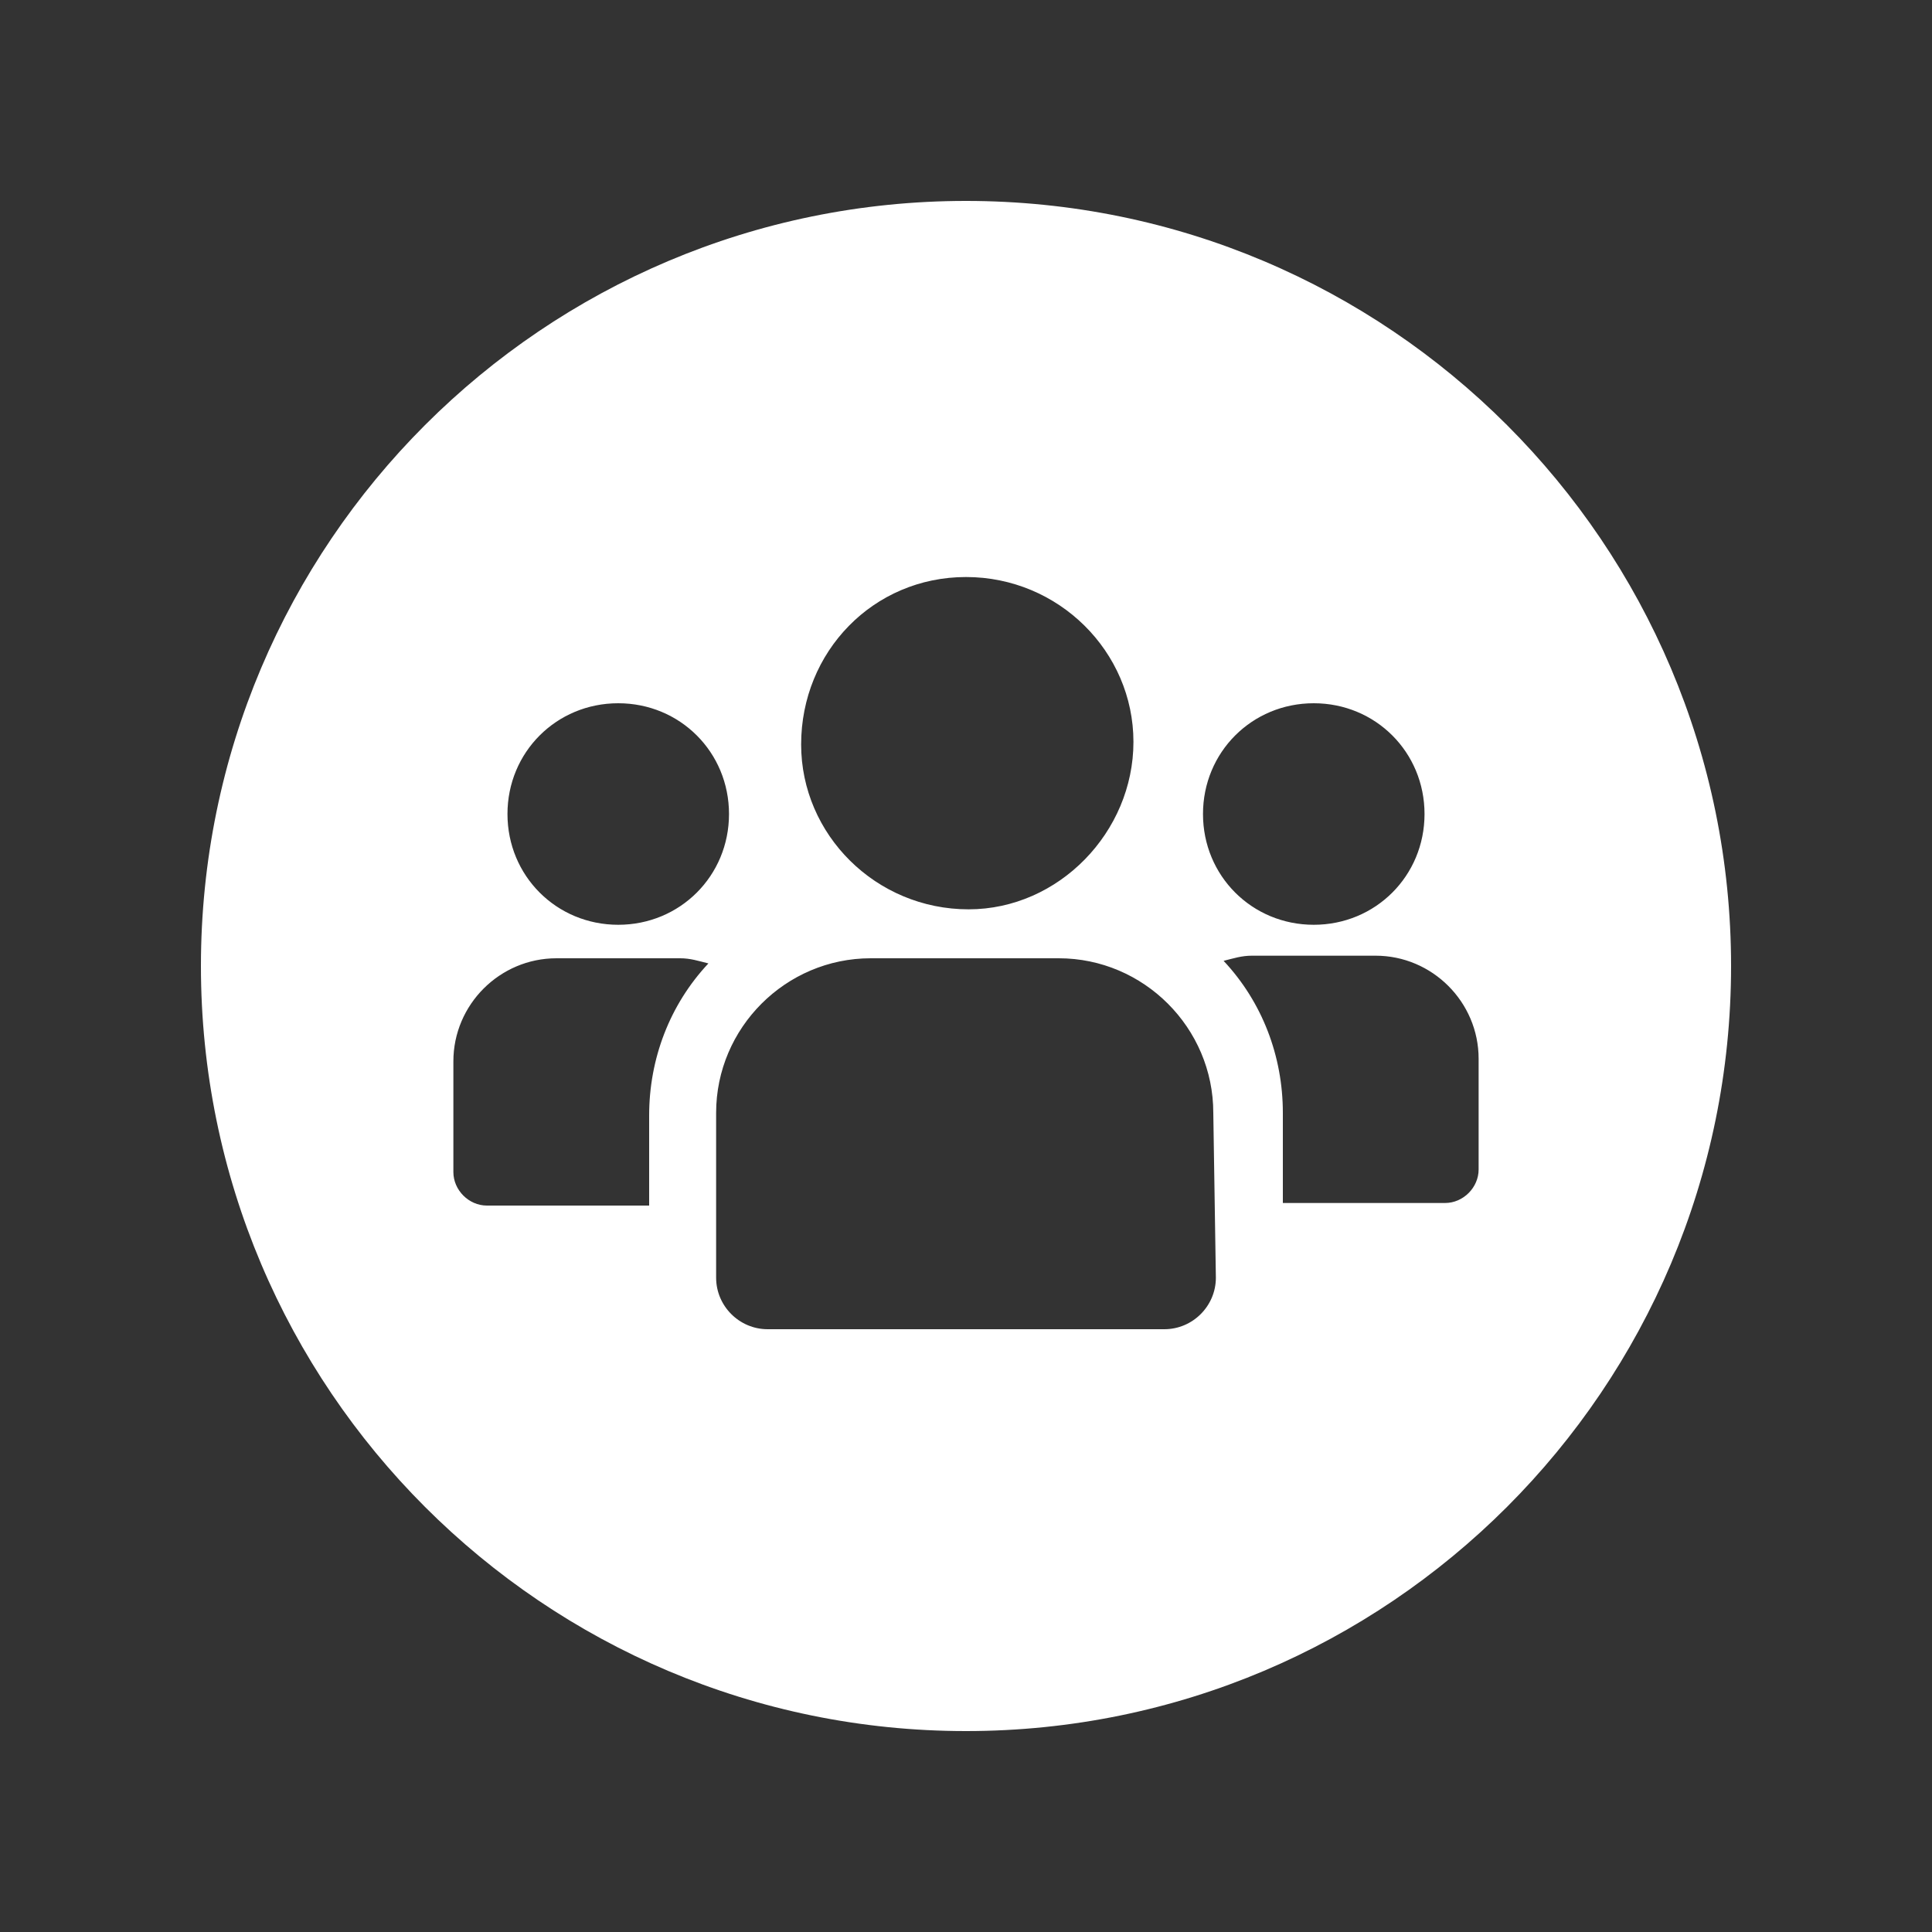
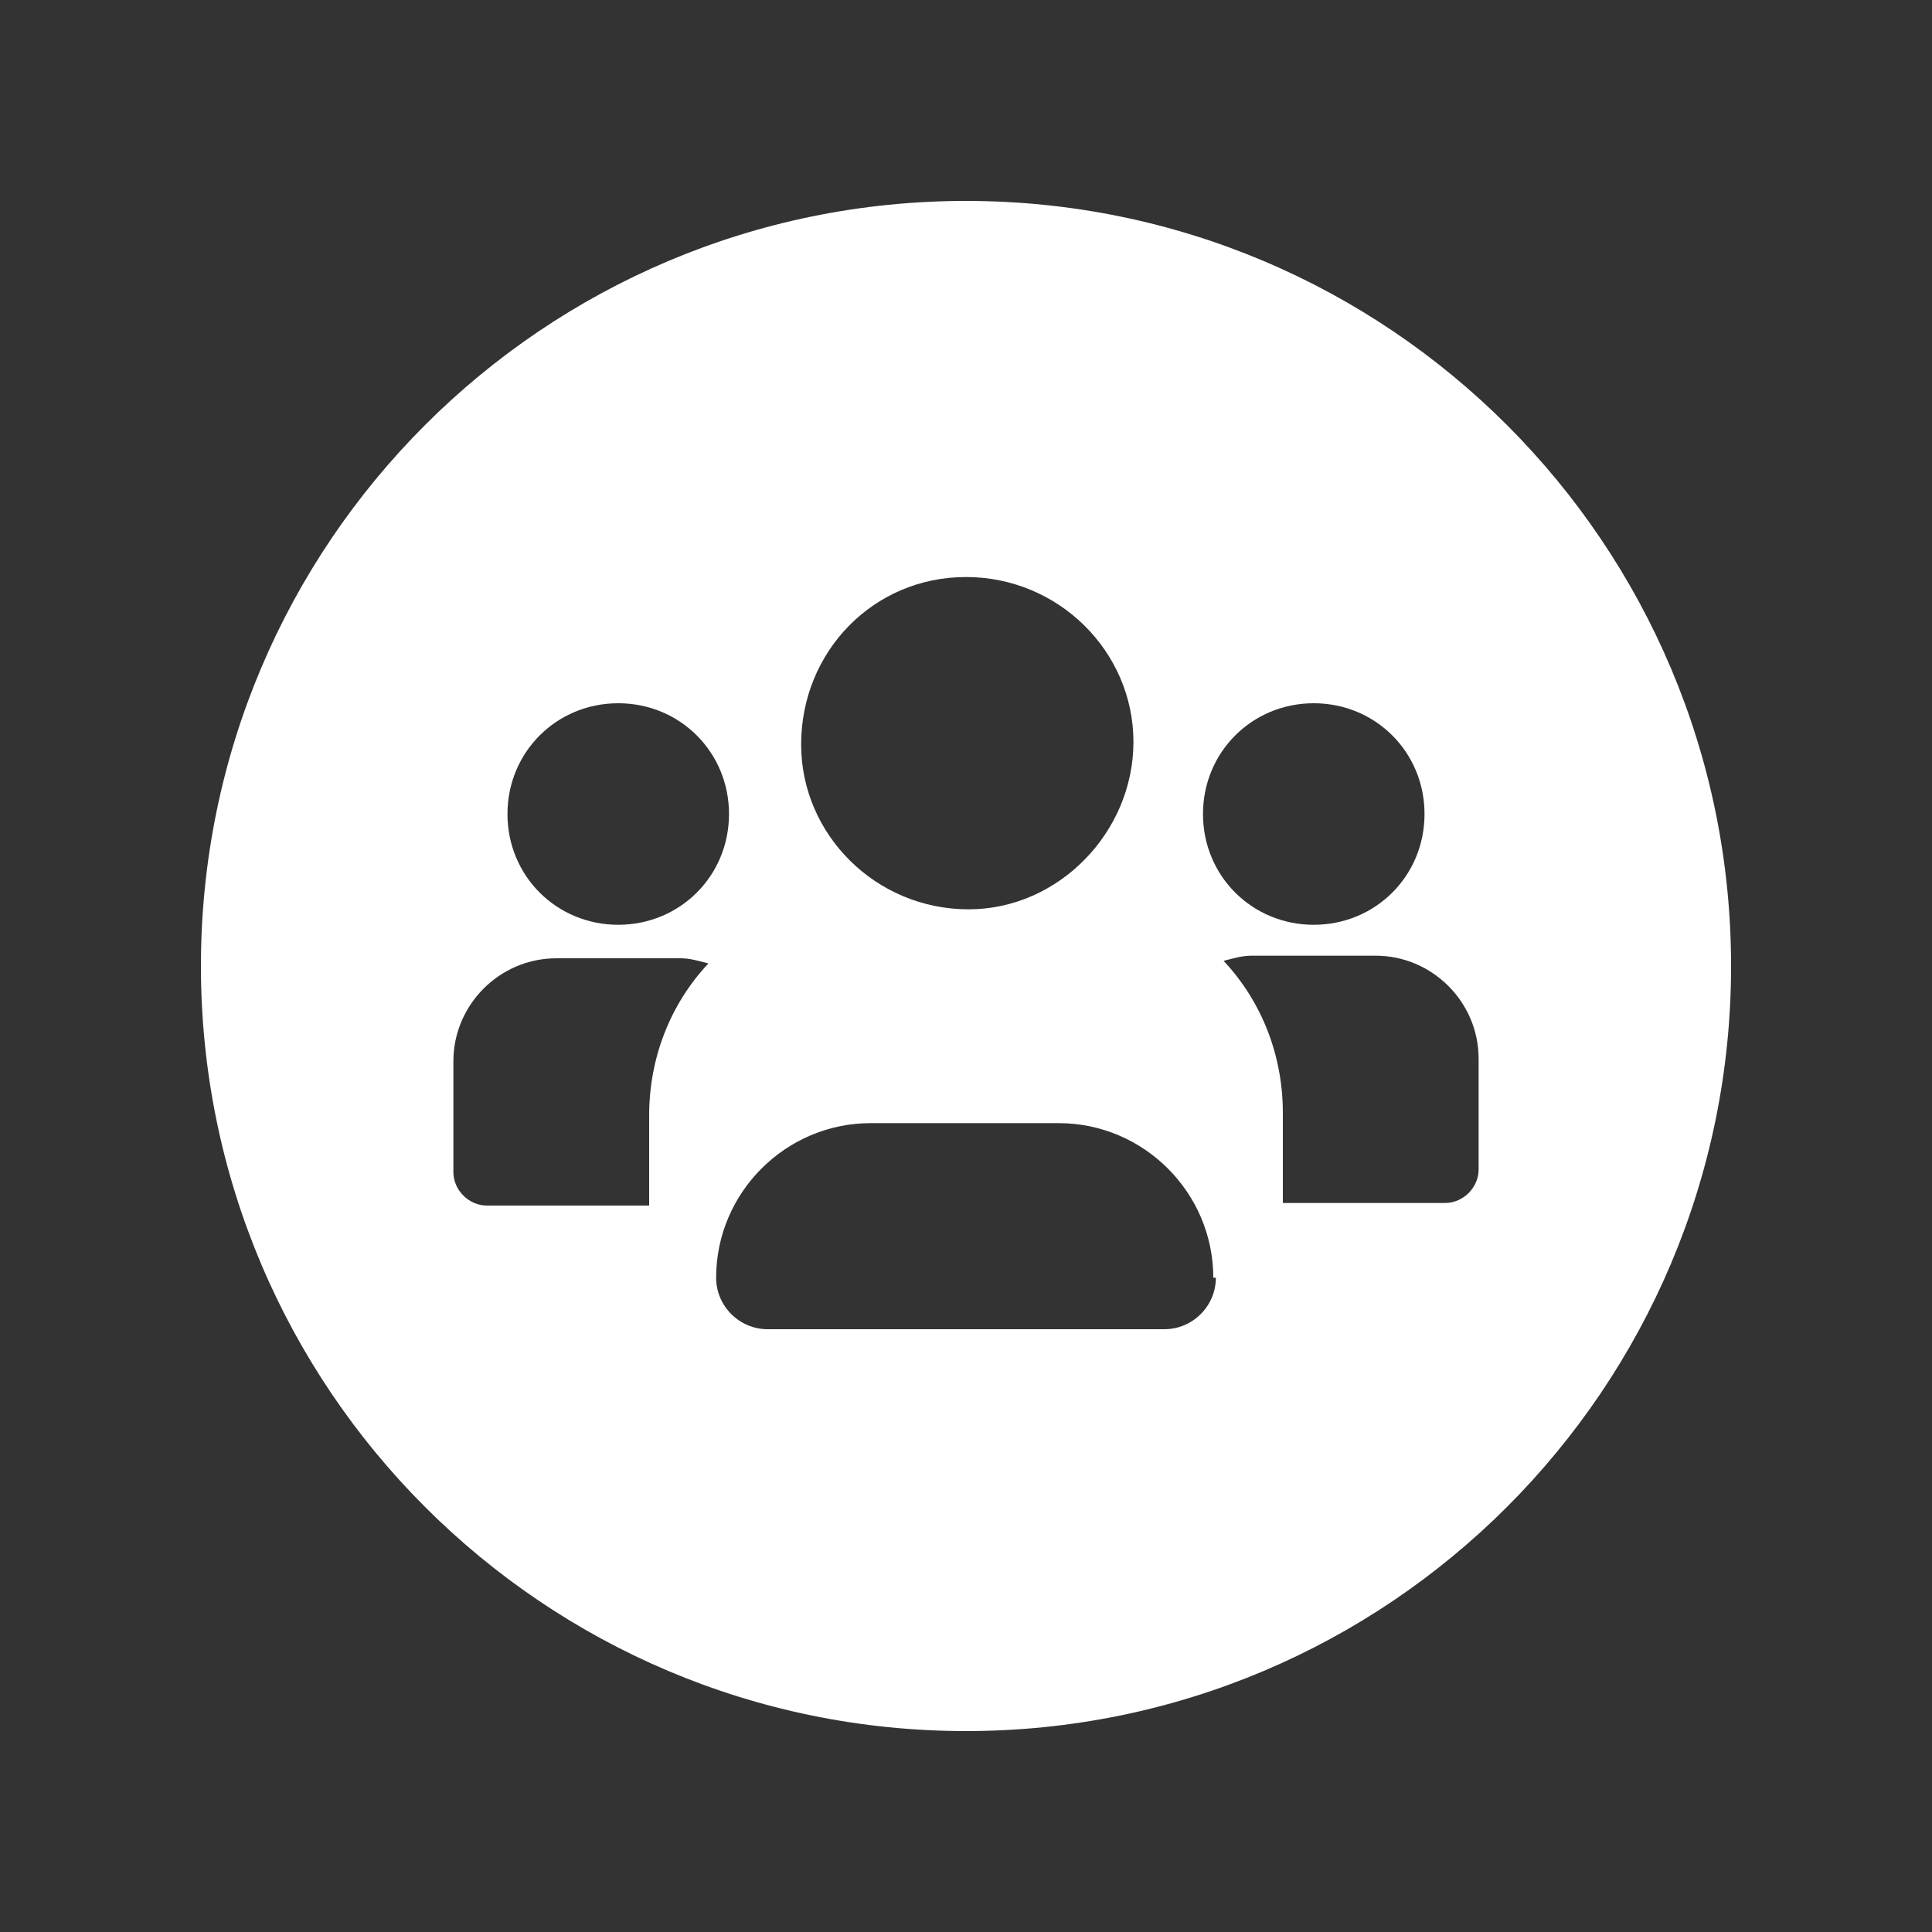
<svg xmlns="http://www.w3.org/2000/svg" version="1.1" id="Layer_1" x="0px" y="0px" viewBox="0 0 75 75" style="enable-background:new 0 0 75 75;" xml:space="preserve">
  <rect x="0" y="0" width="75" height="75" fill="#333333" stroke="none" />
  <style type="text/css">
	.st0{fill:#FFFFFF;}
</style>
-   <path class="st0" d="M37.5,7.8C21.1,7.8,7.8,21.1,7.8,37.5s13.3,29.7,29.7,29.7s29.7-13.3,29.7-29.7l0,0  C67.2,21.1,53.9,7.8,37.5,7.8z M51,27.3c2.4,0,4.3,1.9,4.3,4.3c0,2.4-1.9,4.3-4.3,4.3c-2.4,0-4.3-1.9-4.3-4.3  C46.7,29.2,48.6,27.3,51,27.3C51,27.3,51,27.3,51,27.3z M37.5,22.4c3.6,0,6.5,2.9,6.5,6.4s-2.9,6.5-6.4,6.5c-3.6,0-6.5-2.9-6.5-6.4  c0,0,0,0,0,0C31.1,25.3,33.9,22.4,37.5,22.4z M24,27.3c2.4,0,4.3,1.9,4.3,4.3s-1.9,4.3-4.3,4.3c-2.4,0-4.3-1.9-4.3-4.3  C19.7,29.2,21.6,27.3,24,27.3C24,27.3,24,27.3,24,27.3z M25.2,43.3v3.5h-6.3c-0.7,0-1.3-0.6-1.3-1.3v-4.3c0-2.2,1.8-4,4-4h4.8  c0.4,0,0.7,0.1,1.1,0.2C26,39,25.2,41.1,25.2,43.3L25.2,43.3z M47.2,49.6c0,1.1-0.9,2-2,2H29.8c-1.1,0-2-0.9-2-2v-6.4  c0-3.3,2.7-6,6-6h7.3c3.3,0,6,2.7,6,6L47.2,49.6z M57.4,45.4c0,0.7-0.6,1.3-1.3,1.3h-6.3v-3.5c0-2.2-0.8-4.3-2.3-5.9  c0.4-0.1,0.7-0.2,1.1-0.2h4.8c2.2,0,4,1.8,4,4L57.4,45.4z" />
+   <path class="st0" d="M37.5,7.8C21.1,7.8,7.8,21.1,7.8,37.5s13.3,29.7,29.7,29.7s29.7-13.3,29.7-29.7l0,0  C67.2,21.1,53.9,7.8,37.5,7.8z M51,27.3c2.4,0,4.3,1.9,4.3,4.3c0,2.4-1.9,4.3-4.3,4.3c-2.4,0-4.3-1.9-4.3-4.3  C46.7,29.2,48.6,27.3,51,27.3C51,27.3,51,27.3,51,27.3z M37.5,22.4c3.6,0,6.5,2.9,6.5,6.4s-2.9,6.5-6.4,6.5c-3.6,0-6.5-2.9-6.5-6.4  c0,0,0,0,0,0C31.1,25.3,33.9,22.4,37.5,22.4z M24,27.3c2.4,0,4.3,1.9,4.3,4.3s-1.9,4.3-4.3,4.3c-2.4,0-4.3-1.9-4.3-4.3  C19.7,29.2,21.6,27.3,24,27.3C24,27.3,24,27.3,24,27.3z M25.2,43.3v3.5h-6.3c-0.7,0-1.3-0.6-1.3-1.3v-4.3c0-2.2,1.8-4,4-4h4.8  c0.4,0,0.7,0.1,1.1,0.2C26,39,25.2,41.1,25.2,43.3L25.2,43.3z M47.2,49.6c0,1.1-0.9,2-2,2H29.8c-1.1,0-2-0.9-2-2c0-3.3,2.7-6,6-6h7.3c3.3,0,6,2.7,6,6L47.2,49.6z M57.4,45.4c0,0.7-0.6,1.3-1.3,1.3h-6.3v-3.5c0-2.2-0.8-4.3-2.3-5.9  c0.4-0.1,0.7-0.2,1.1-0.2h4.8c2.2,0,4,1.8,4,4L57.4,45.4z" />
</svg>